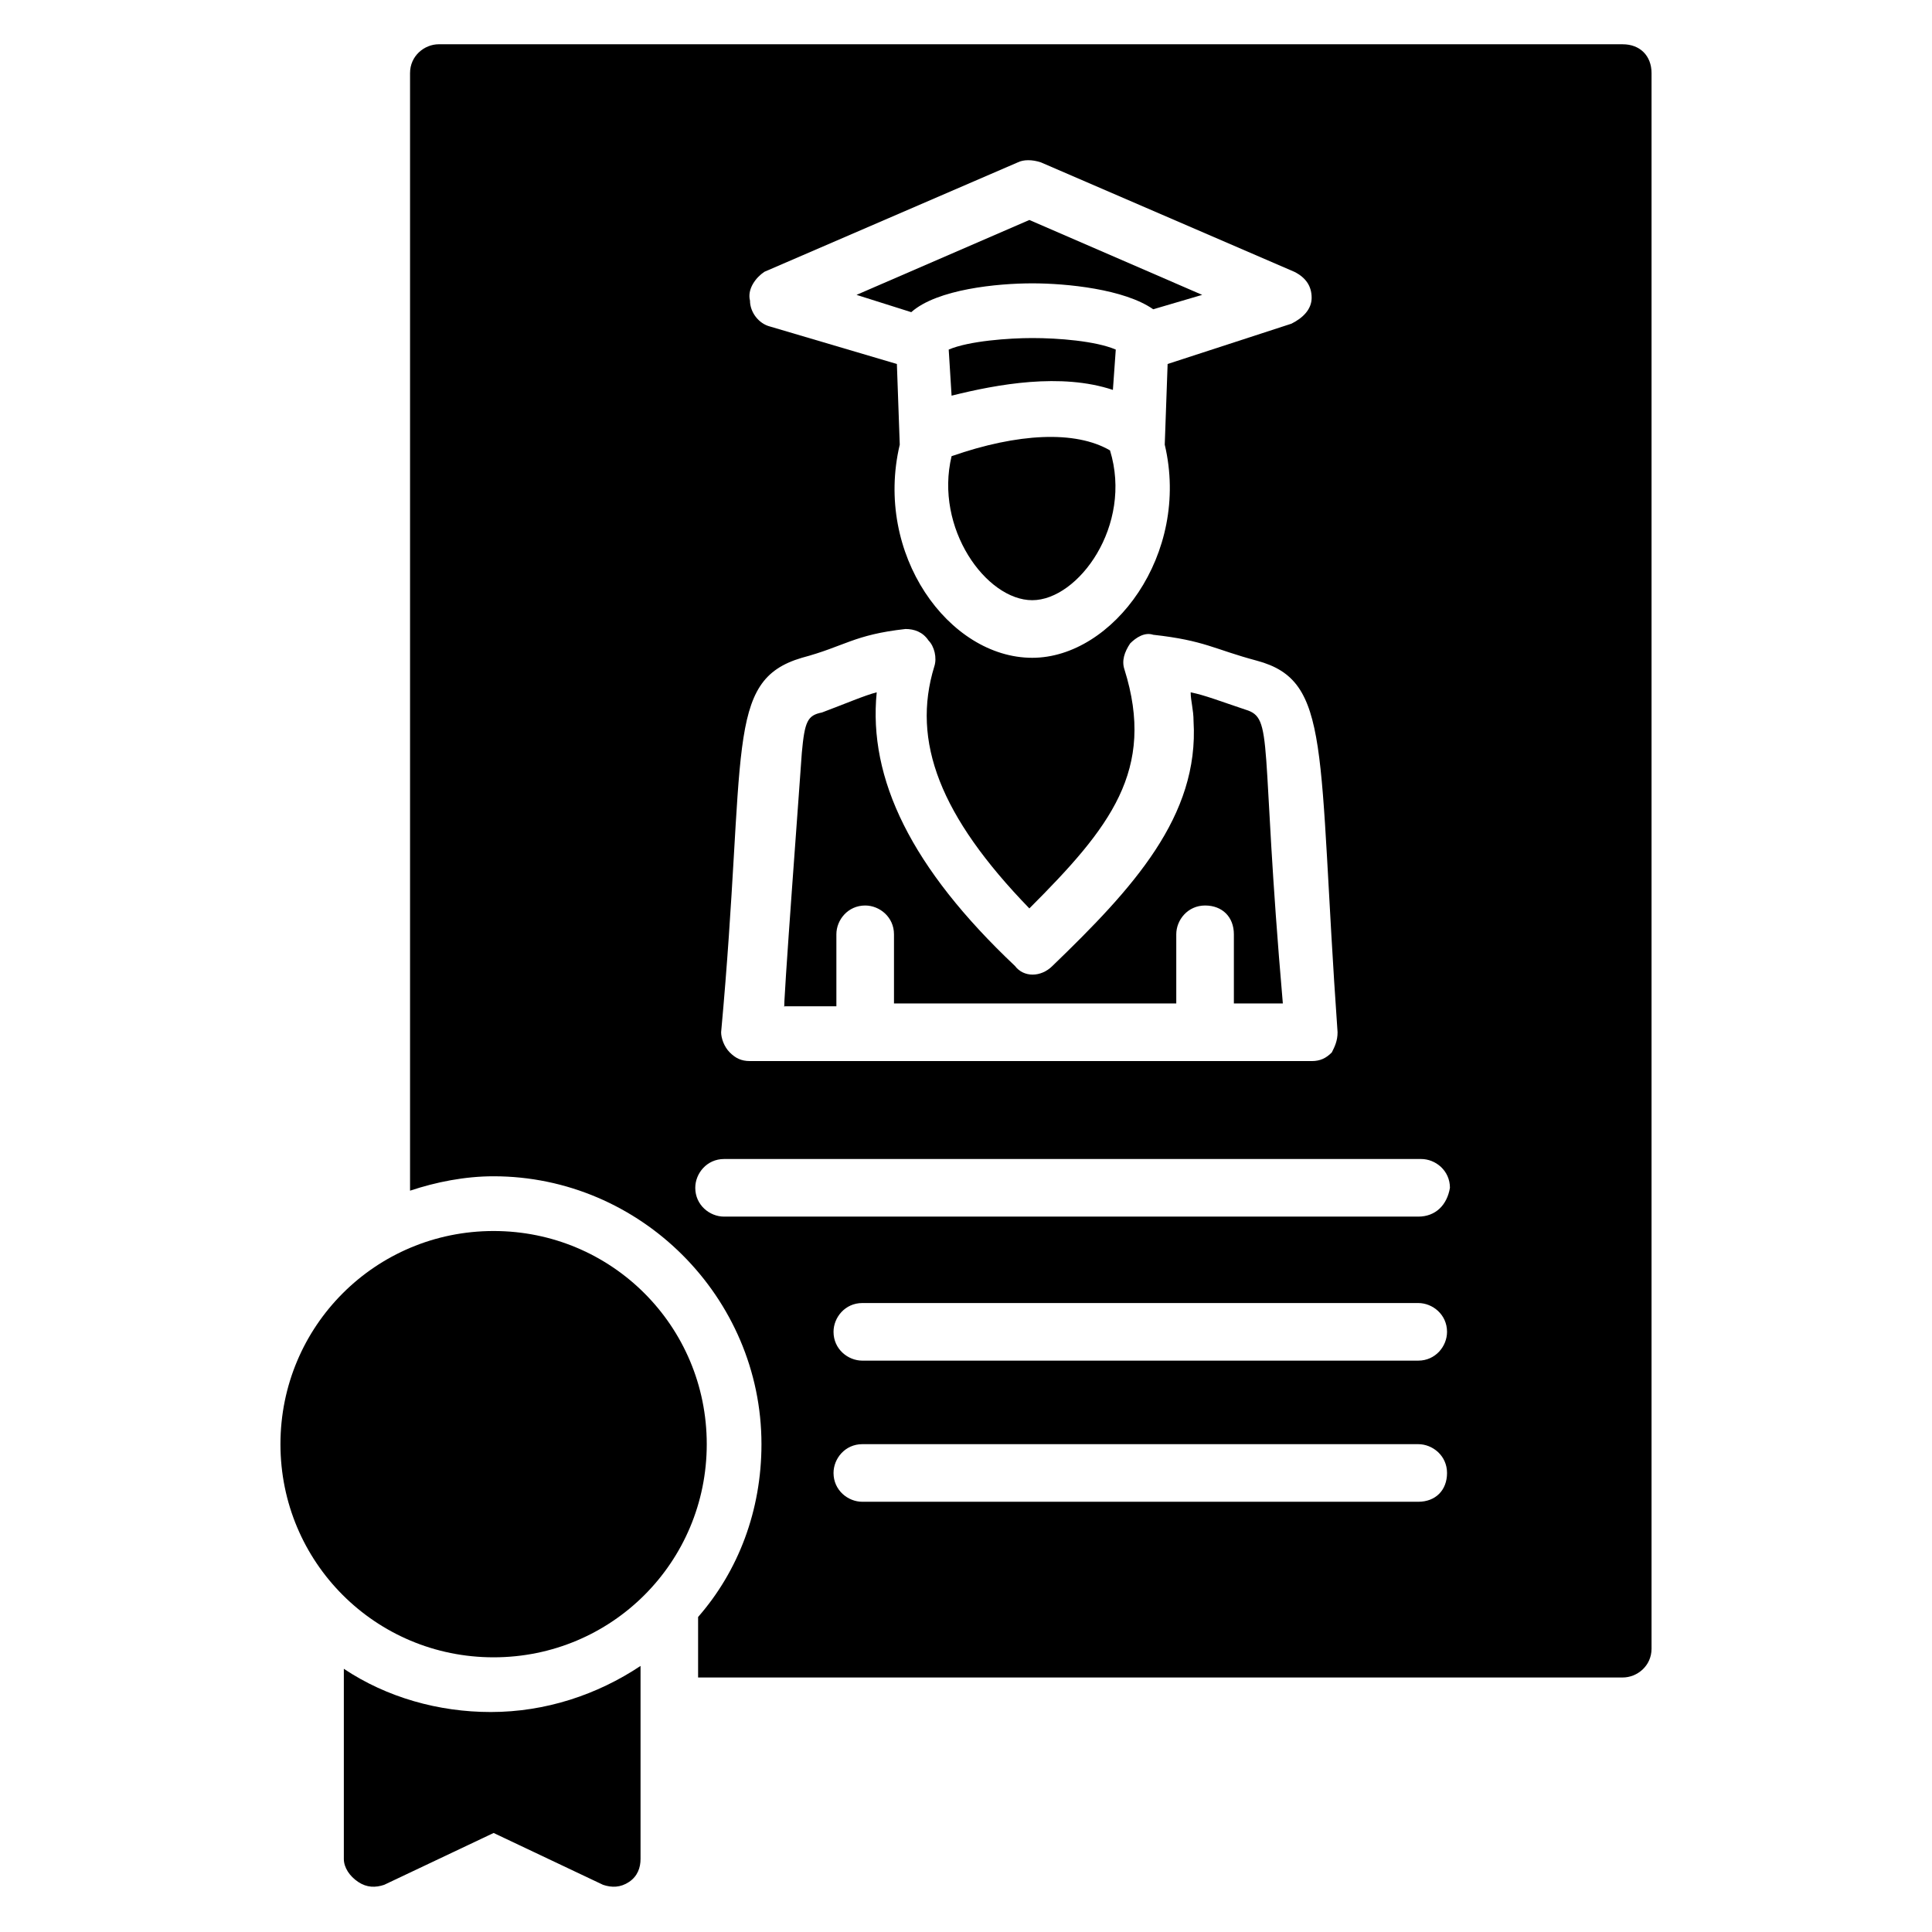
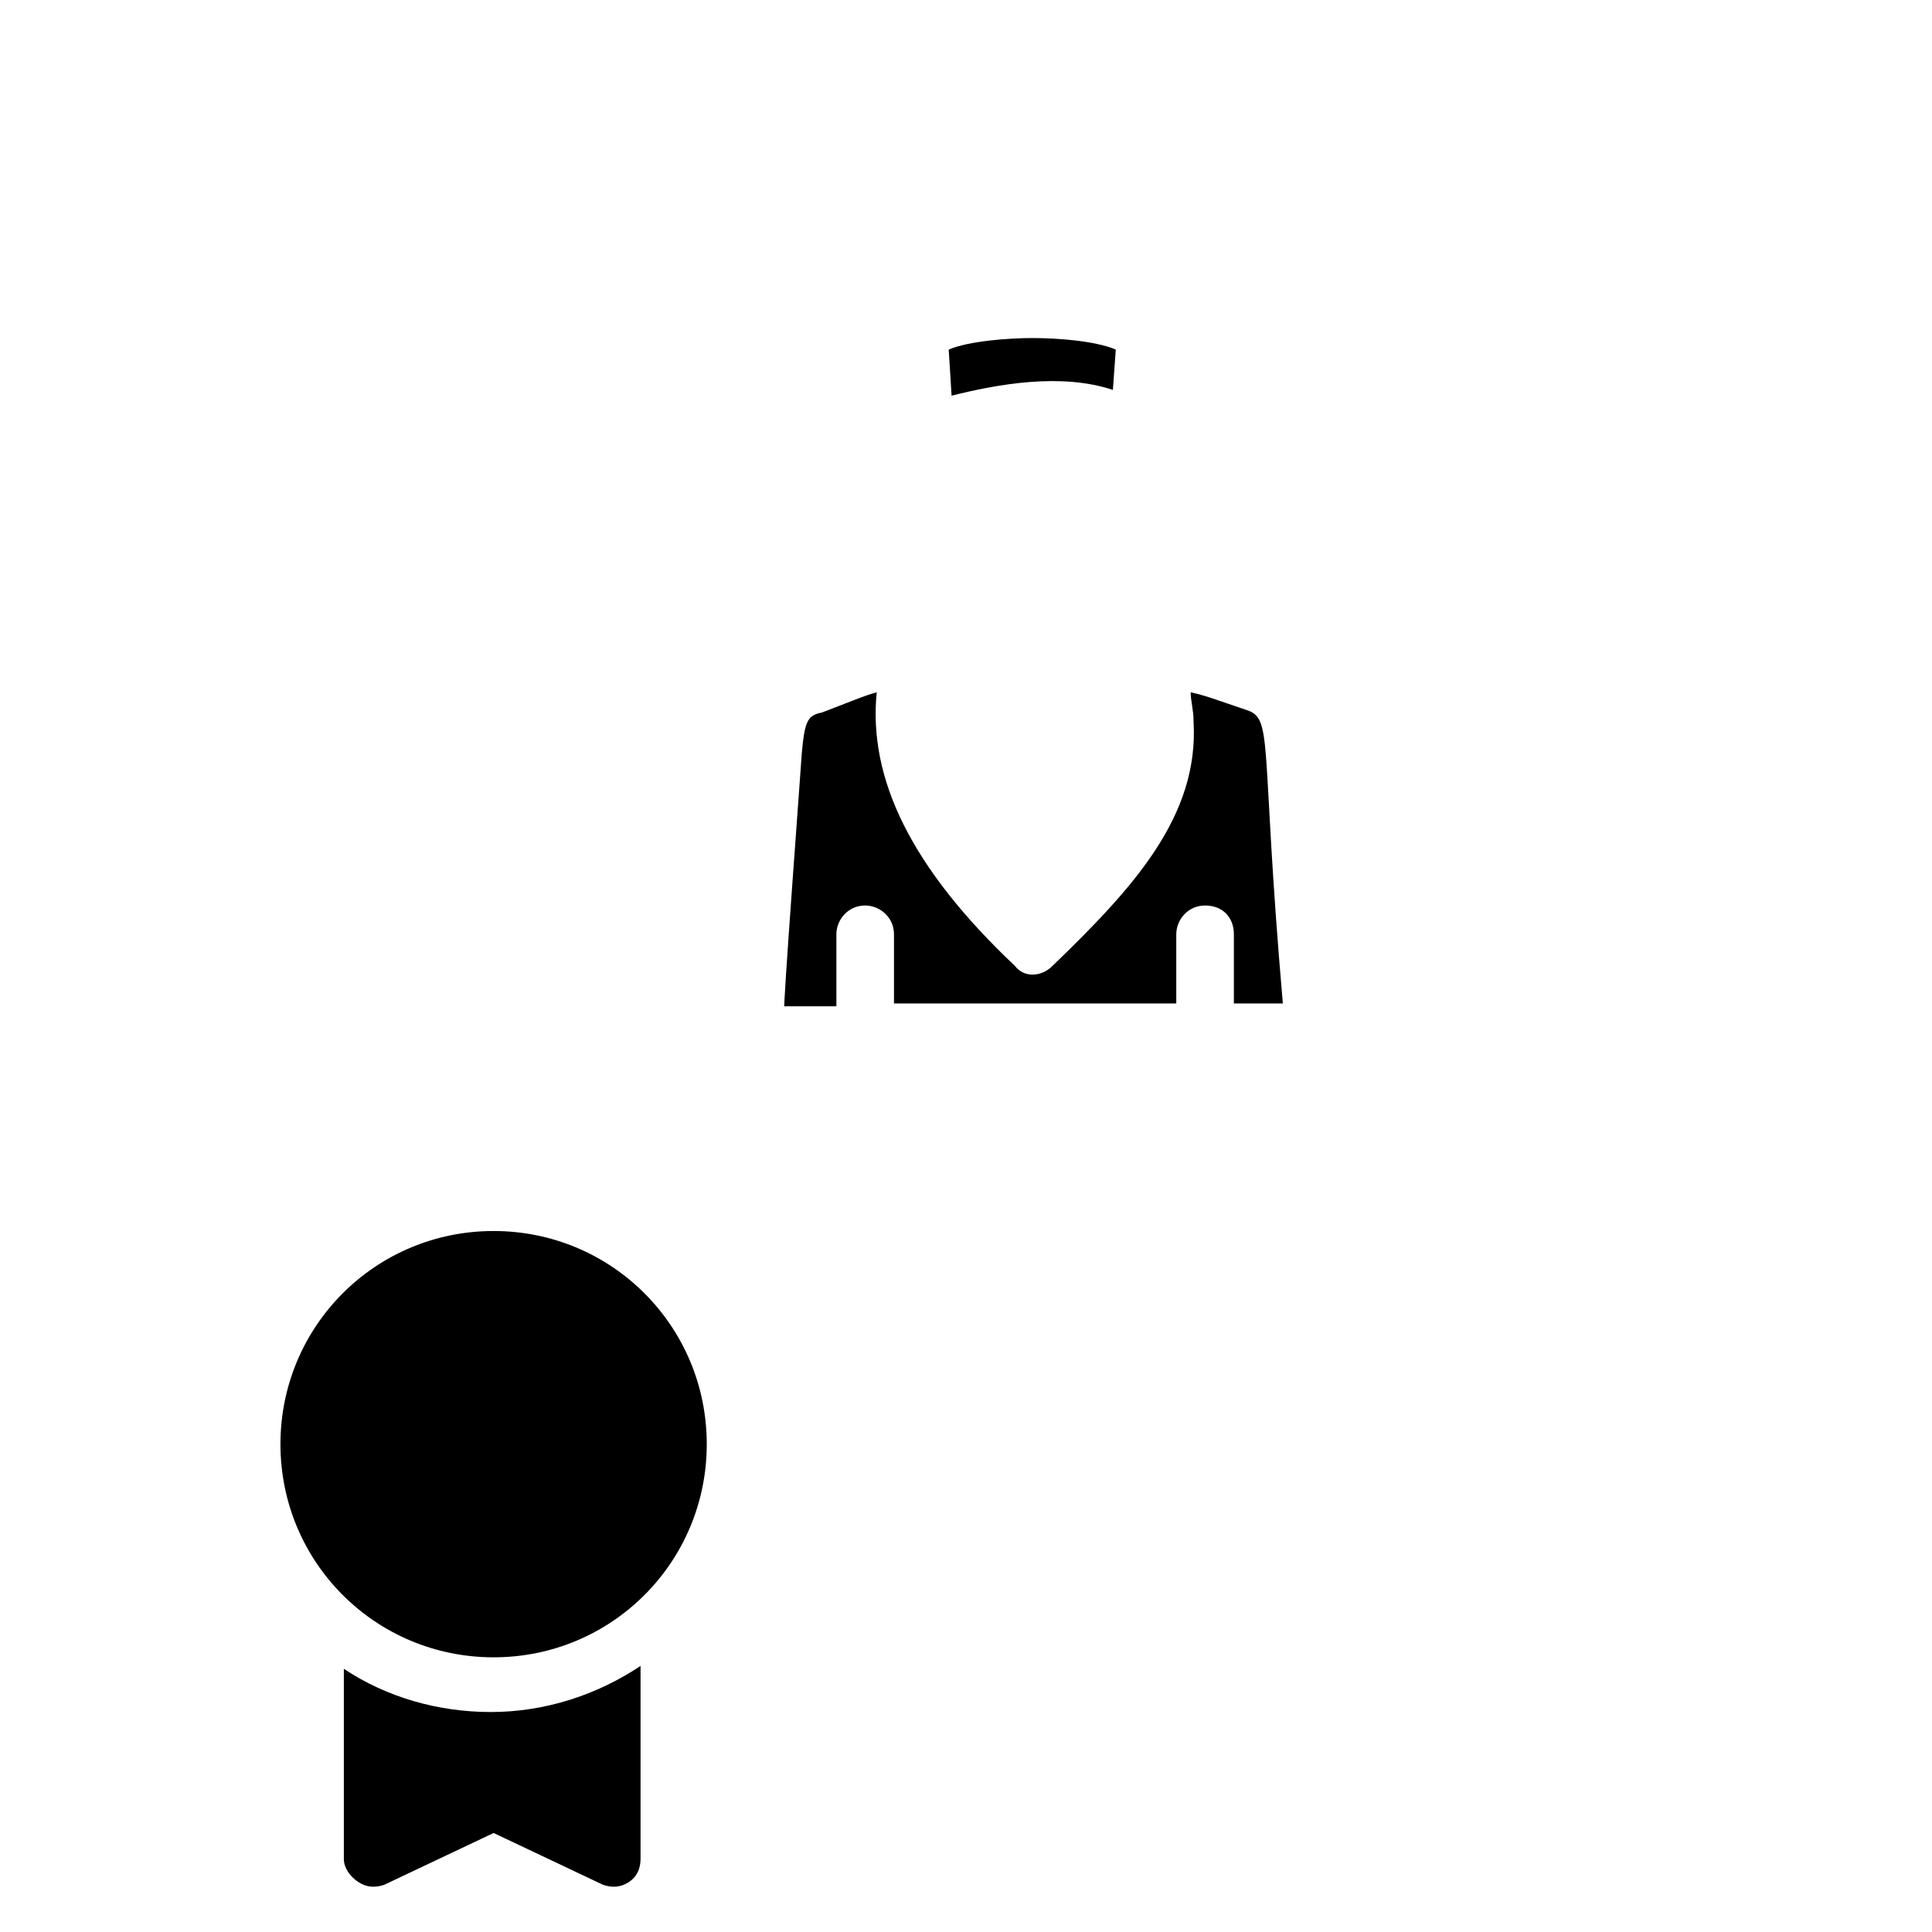
<svg xmlns="http://www.w3.org/2000/svg" fill="#000000" width="800px" height="800px" version="1.1" viewBox="144 144 512 512">
  <g>
    <path d="m274.81 470.23c-31.297 0-56.488 25.191-56.488 56.488s25.191 56.488 56.488 56.488 56.488-25.191 56.488-56.488-25.191-56.488-56.488-56.488z" />
    <path d="m235.12 586.25v50.383c0 2.289 1.527 4.582 3.816 6.106 2.289 1.527 4.582 1.527 6.871 0.762l29.008-13.742 29.008 13.742c2.289 0.762 4.582 0.762 6.871-0.762 2.289-1.527 3.055-3.816 3.055-6.106v-51.145c-11.449 7.633-25.191 12.215-39.695 12.215-13.746 0-27.484-3.816-38.934-11.453z" />
-     <path d="m417.55 219.09c9.16 0 24.426 1.527 32.062 6.871l12.977-3.816-45.801-19.848-45.801 19.848 14.504 4.582c6.867-6.109 22.898-7.637 32.059-7.637z" />
-     <path d="m574.04 155.73h-313.74c-3.816 0-7.633 3.055-7.633 7.633v296.18c6.871-2.289 14.504-3.816 22.137-3.816 38.93 0 70.992 32.062 70.992 70.992 0 17.559-6.106 33.586-16.793 45.801v16.031h245.04c3.816 0 7.633-3.055 7.633-7.633v-417.55c0-4.578-3.055-7.633-7.633-7.633zm-227.48 60.305 67.176-29.008c1.527-0.762 3.816-0.762 6.106 0l67.176 29.008c3.055 1.527 4.582 3.816 4.582 6.871 0 3.055-2.289 5.344-5.344 6.871l-32.824 10.684-0.762 21.375c6.871 29.008-13.742 56.488-35.113 56.488-22.137 0-41.984-27.48-35.113-56.488l-0.762-21.375-33.586-9.922c-3.055-0.762-5.344-3.816-5.344-6.871-0.77-3.051 1.52-6.106 3.809-7.633zm9.926 102.29c11.449-3.055 13.742-6.106 27.48-7.633 2.289 0 4.582 0.762 6.106 3.055 1.527 1.527 2.289 4.582 1.527 6.871-6.106 19.848 1.527 39.695 25.191 64.121 21.375-21.375 33.586-36.641 25.191-63.359-0.762-2.289 0-4.582 1.527-6.871 1.527-1.527 3.816-3.055 6.106-2.289 13.742 1.527 16.031 3.816 27.48 6.871 19.848 5.344 16.031 22.902 21.375 98.473 0 2.289-0.762 3.816-1.527 5.344-1.527 1.527-3.055 2.289-5.344 2.289l-148.86-0.004c-2.289 0-3.816-0.762-5.344-2.289-1.527-1.527-2.289-3.816-2.289-5.344 6.871-74.809 0.766-93.129 21.375-99.234zm163.36 223.66h-147.32c-3.816 0-7.633-3.055-7.633-7.633 0-3.816 3.055-7.633 7.633-7.633h147.32c3.816 0 7.633 3.055 7.633 7.633 0 4.582-3.051 7.633-7.633 7.633zm0-37.402h-147.32c-3.816 0-7.633-3.055-7.633-7.633 0-3.816 3.055-7.633 7.633-7.633h147.32c3.816 0 7.633 3.055 7.633 7.633 0 3.816-3.051 7.633-7.633 7.633zm0-38.168h-183.96c-3.816 0-7.633-3.055-7.633-7.633 0-3.816 3.055-7.633 7.633-7.633h184.73c3.816 0 7.633 3.055 7.633 7.633-0.766 4.578-3.816 7.633-8.398 7.633z" />
-     <path d="m396.18 264.89c-4.582 19.082 9.16 38.168 21.375 38.168s26.719-19.848 20.609-39.695c-9.164-5.344-24.43-4.582-41.984 1.527z" />
    <path d="m365.65 409.92v-18.32c0-3.816 3.055-7.633 7.633-7.633 3.816 0 7.633 3.055 7.633 7.633v18.32h74.809v-18.32c0-3.816 3.055-7.633 7.633-7.633 4.582 0 7.633 3.055 7.633 7.633v18.32h12.977c-6.106-70.227-2.289-75.57-9.922-77.863-6.871-2.289-10.688-3.816-14.504-4.582 0 2.289 0.762 4.582 0.762 7.633 1.527 25.191-16.031 44.273-37.402 64.883-3.055 3.055-7.633 3.055-9.922 0-27.48-25.953-38.93-49.617-36.641-72.52-3.055 0.762-8.398 3.055-14.504 5.344-3.816 0.762-4.582 2.289-5.344 10.688 0 0.762-5.344 71.754-4.582 67.176l13.742 0.004z" />
    <path d="m438.93 247.33 0.762-10.688c-5.344-2.289-15.266-3.055-22.137-3.055-6.106 0-16.793 0.762-22.137 3.055l0.762 12.215c12.215-3.055 29.008-6.106 42.75-1.527z" />
  </g>
</svg>